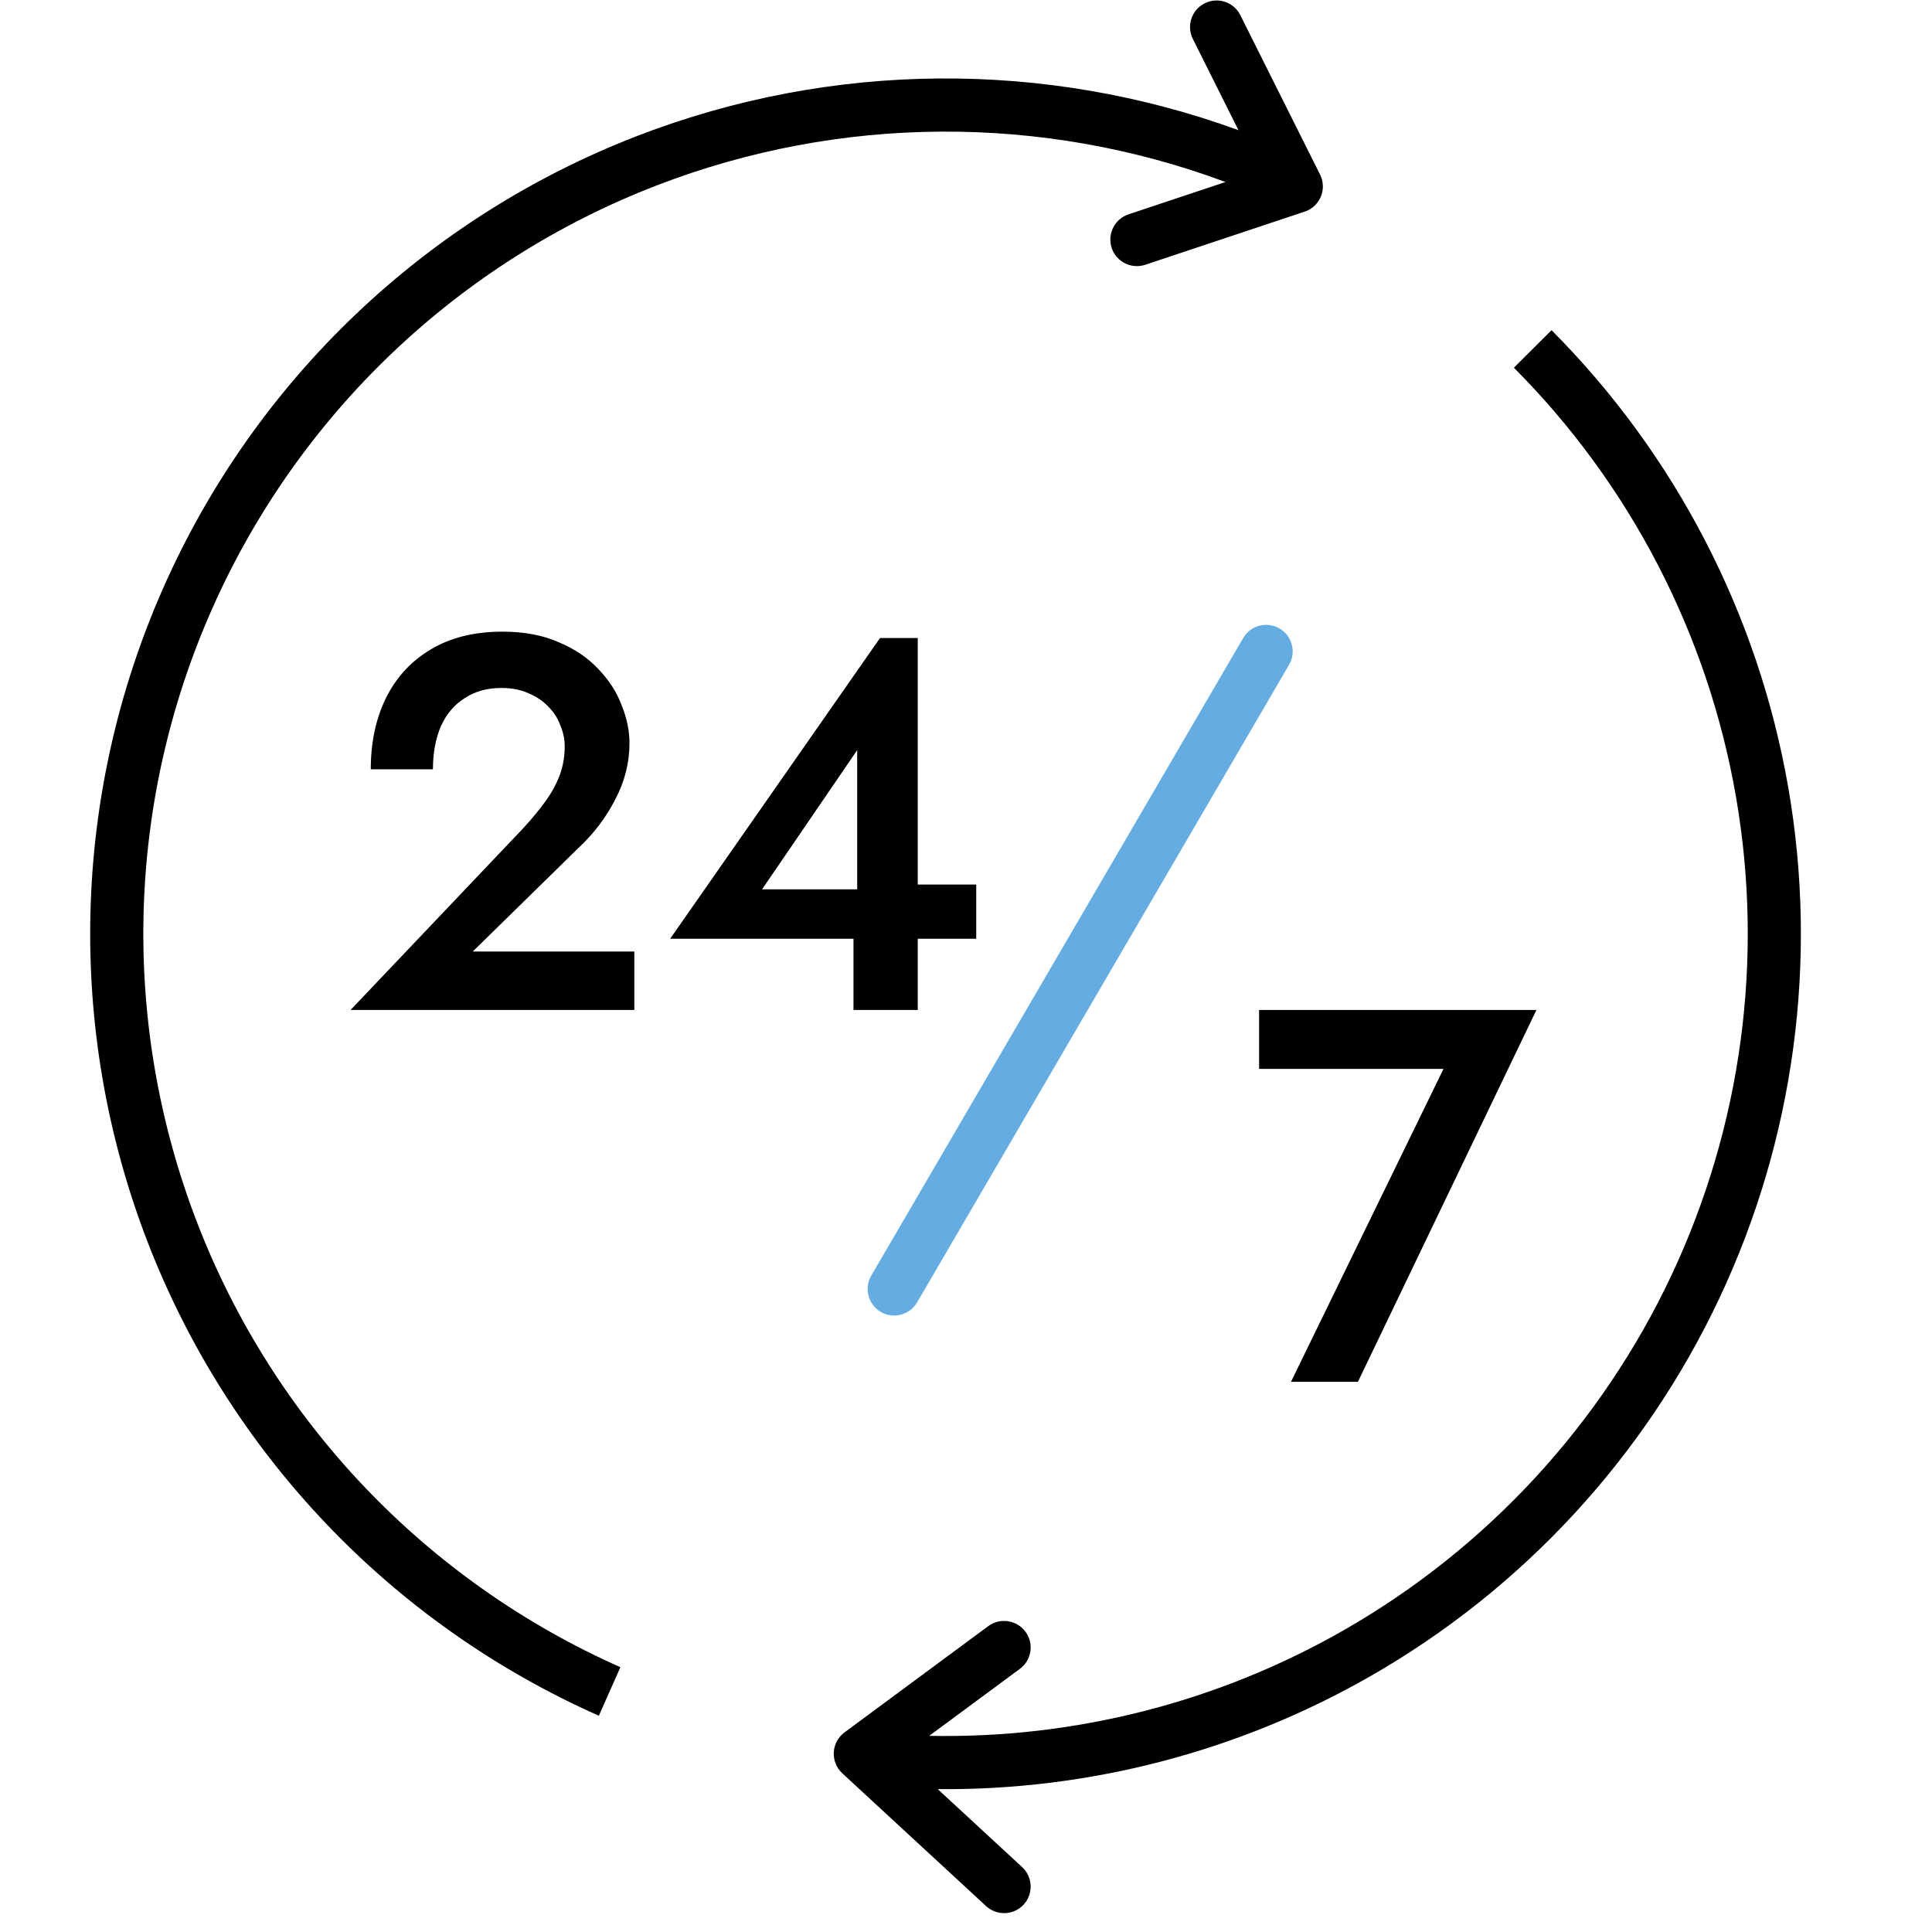
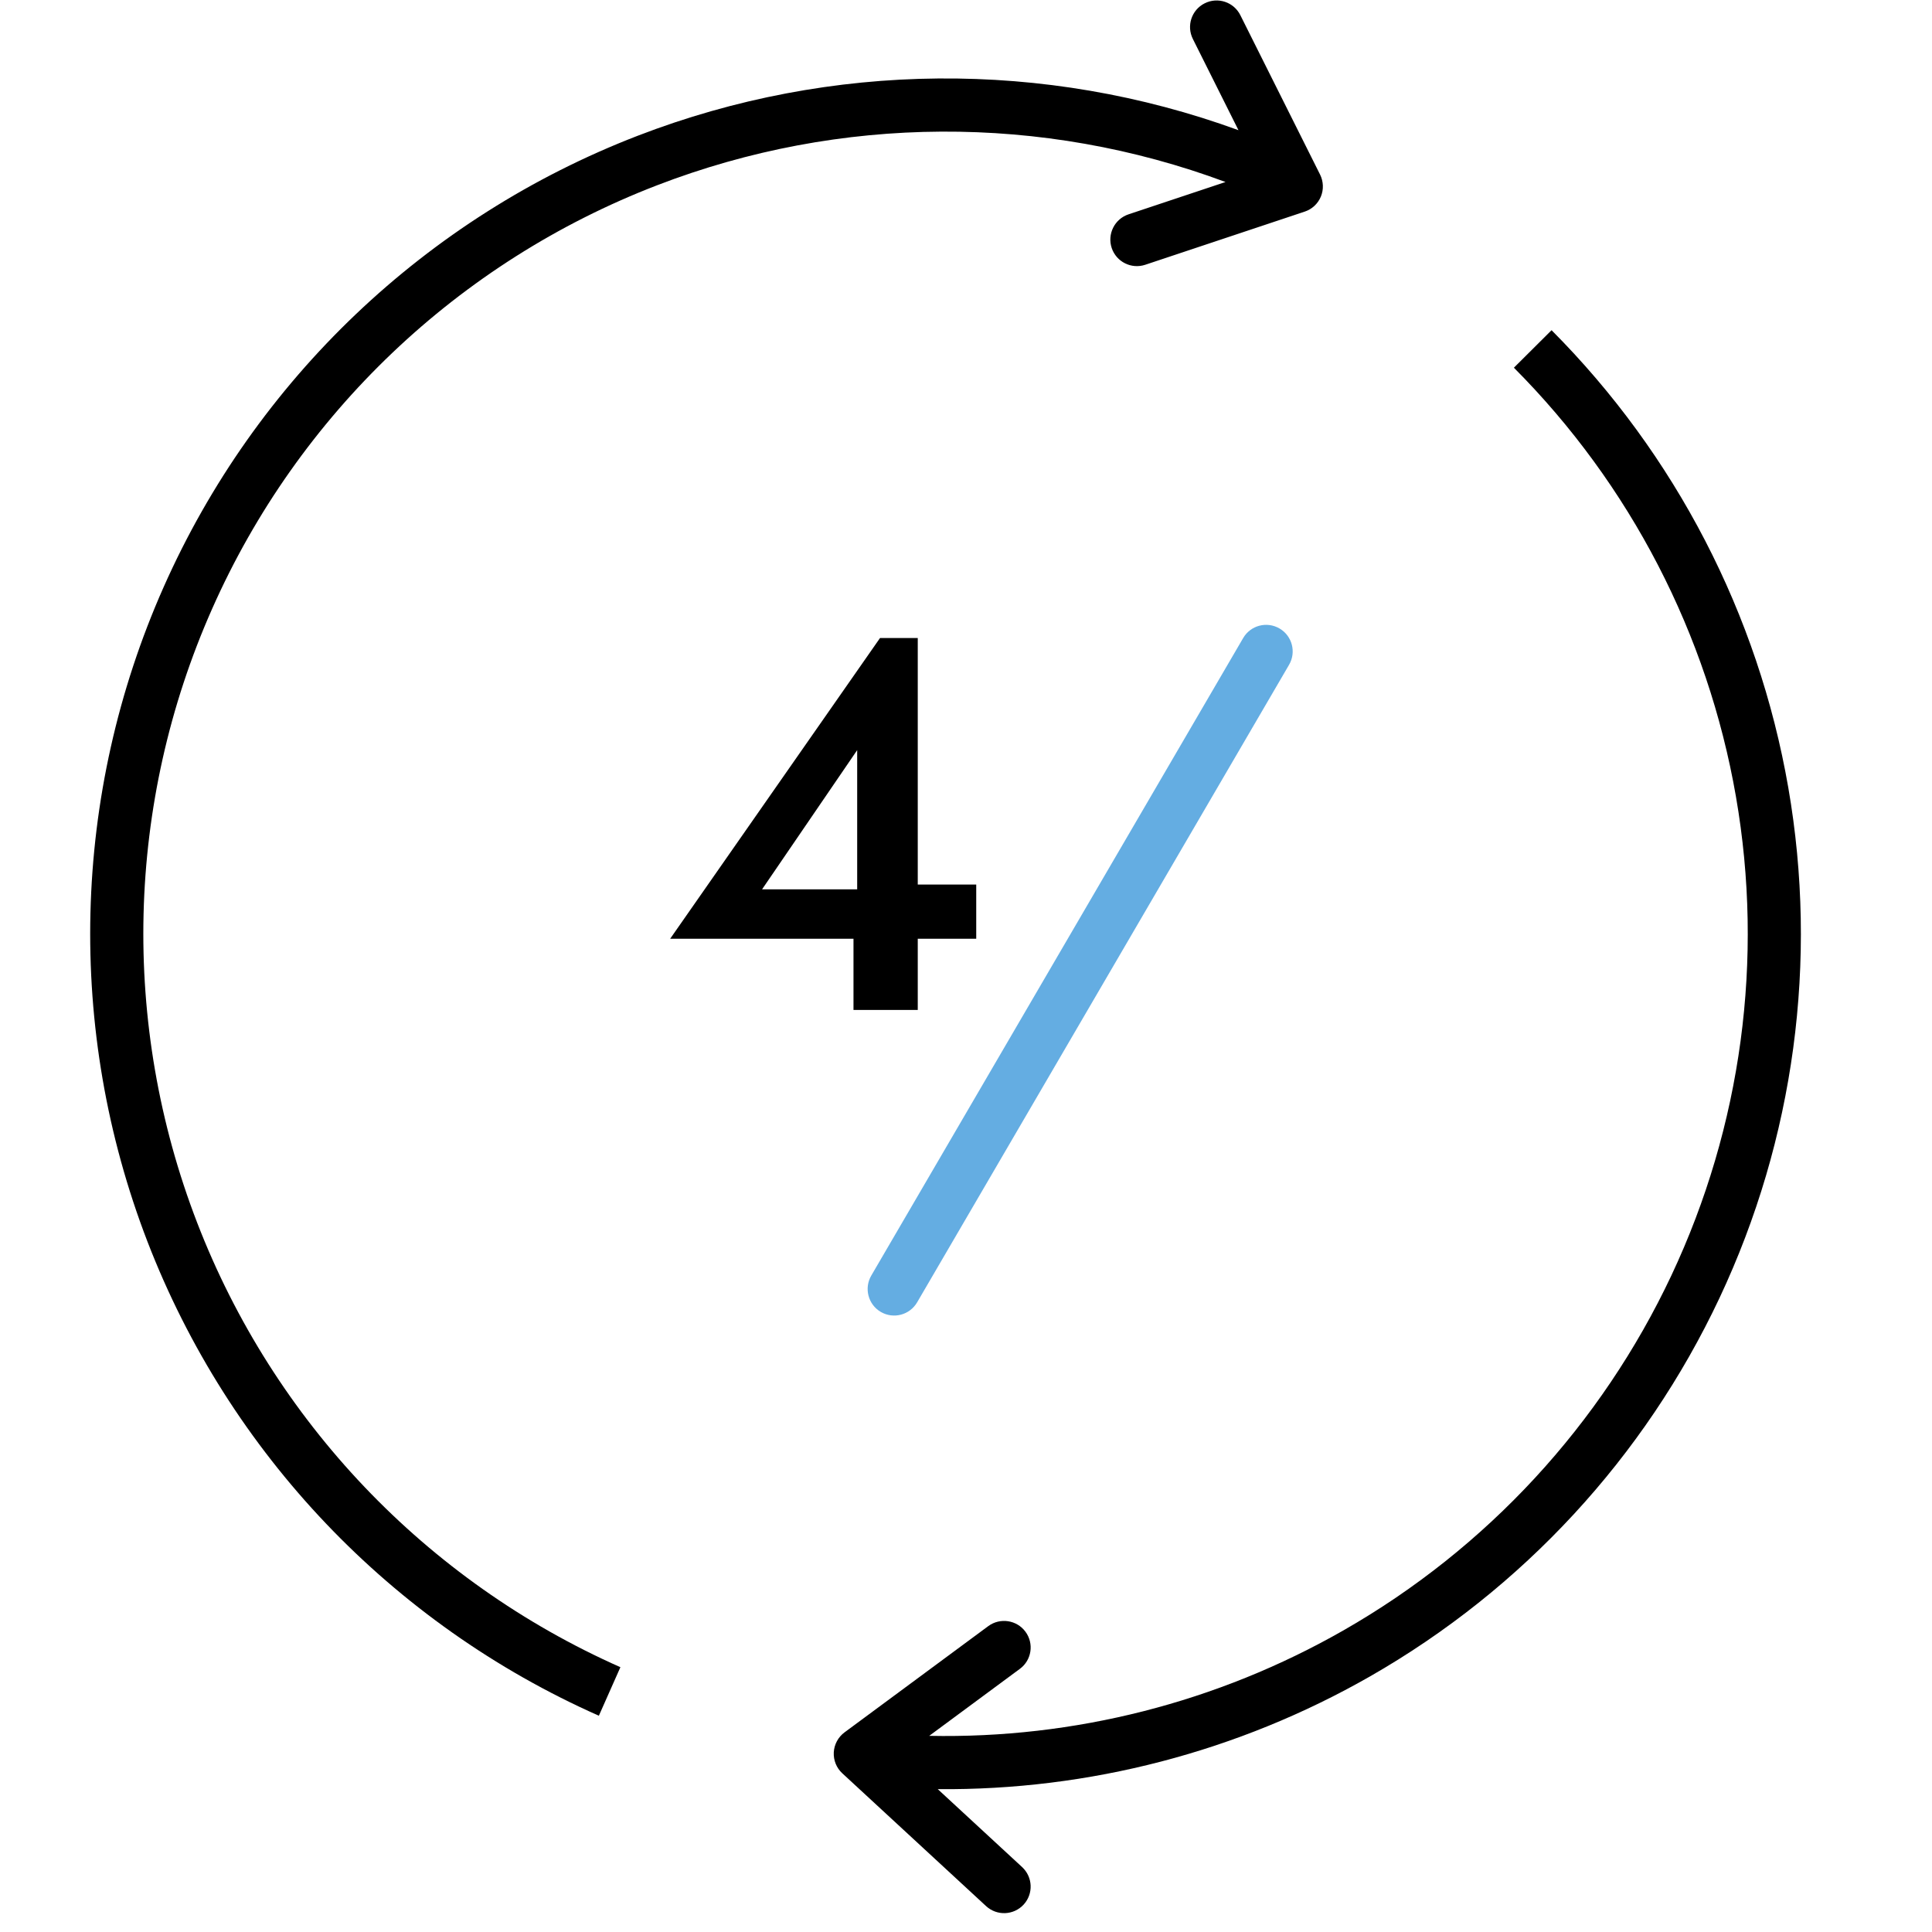
<svg xmlns="http://www.w3.org/2000/svg" width="34" height="34" viewBox="0 0 34 34" fill="none">
  <path d="M11.794 16.52L15.487 11.228H16.151V17.773H15.02V16.128L15.085 16.025V13.201L13.411 15.651H15.683L15.842 15.567H17.18V16.52H11.794Z" fill="black" />
-   <path d="M6.17 17.773L9.199 14.585C9.355 14.416 9.489 14.254 9.601 14.099C9.713 13.943 9.797 13.787 9.854 13.631C9.91 13.475 9.938 13.31 9.938 13.136C9.938 13.011 9.913 12.889 9.863 12.771C9.819 12.646 9.748 12.534 9.648 12.434C9.554 12.335 9.439 12.257 9.302 12.201C9.165 12.138 9.006 12.107 8.825 12.107C8.576 12.107 8.361 12.166 8.18 12.285C7.999 12.397 7.859 12.562 7.759 12.78C7.666 12.998 7.619 13.251 7.619 13.538H6.525C6.525 13.07 6.612 12.656 6.787 12.294C6.968 11.926 7.229 11.64 7.572 11.434C7.921 11.222 8.345 11.116 8.844 11.116C9.224 11.116 9.554 11.178 9.835 11.303C10.115 11.421 10.346 11.577 10.527 11.771C10.714 11.964 10.851 12.176 10.938 12.406C11.032 12.637 11.078 12.861 11.078 13.079C11.078 13.422 10.994 13.753 10.826 14.071C10.664 14.389 10.449 14.672 10.181 14.921L8.32 16.745H11.163V17.773H6.17Z" fill="black" />
-   <path d="M22.158 18.811V17.773H27.039L23.897 24.318H22.719L25.403 18.811H22.158Z" fill="black" />
  <path fill-rule="evenodd" clip-rule="evenodd" d="M22.517 11.06C22.74 11.19 22.816 11.476 22.685 11.7L16.14 22.919C16.01 23.142 15.724 23.218 15.501 23.088C15.278 22.958 15.203 22.671 15.333 22.448L21.878 11.228C22.008 11.005 22.294 10.93 22.517 11.06Z" fill="#64ADE2" />
  <path d="M21.828 0.267C21.713 0.036 21.432 -0.058 21.201 0.058C20.97 0.173 20.877 0.454 20.992 0.685L21.795 2.291C18.386 1.048 14.63 1.075 11.223 2.389C7.498 3.826 4.497 6.683 2.879 10.333C1.261 13.982 1.159 18.125 2.595 21.85C4.032 25.575 6.889 28.576 10.539 30.194L10.918 29.34C7.495 27.822 4.815 25.007 3.468 21.513C2.121 18.02 2.216 14.134 3.734 10.712C5.251 7.289 8.066 4.609 11.56 3.262C14.785 2.018 18.345 2.004 21.567 3.203L19.86 3.772C19.615 3.854 19.483 4.119 19.564 4.364C19.646 4.609 19.911 4.741 20.156 4.659L22.961 3.724C23.089 3.682 23.193 3.585 23.245 3.46C23.297 3.335 23.291 3.193 23.231 3.072L21.828 0.267Z" fill="black" />
  <path d="M16.503 31.486L17.987 32.857C18.177 33.033 18.189 33.328 18.014 33.518C17.838 33.708 17.543 33.719 17.353 33.544L14.823 31.207C14.72 31.112 14.666 30.977 14.673 30.838C14.681 30.699 14.75 30.57 14.862 30.487L17.392 28.617C17.6 28.464 17.893 28.508 18.046 28.715C18.2 28.923 18.156 29.216 17.948 29.369L16.353 30.548C18.901 30.6 21.422 29.961 23.646 28.69C26.164 27.25 28.178 25.07 29.414 22.445C30.649 19.82 31.046 16.879 30.55 14.02C30.054 11.162 28.689 8.526 26.642 6.471L27.305 5.811C29.487 8.002 30.942 10.813 31.471 13.861C32 16.908 31.577 20.045 30.26 22.843C28.942 25.642 26.795 27.967 24.11 29.502C21.788 30.829 19.162 31.51 16.503 31.486Z" fill="black" />
</svg>